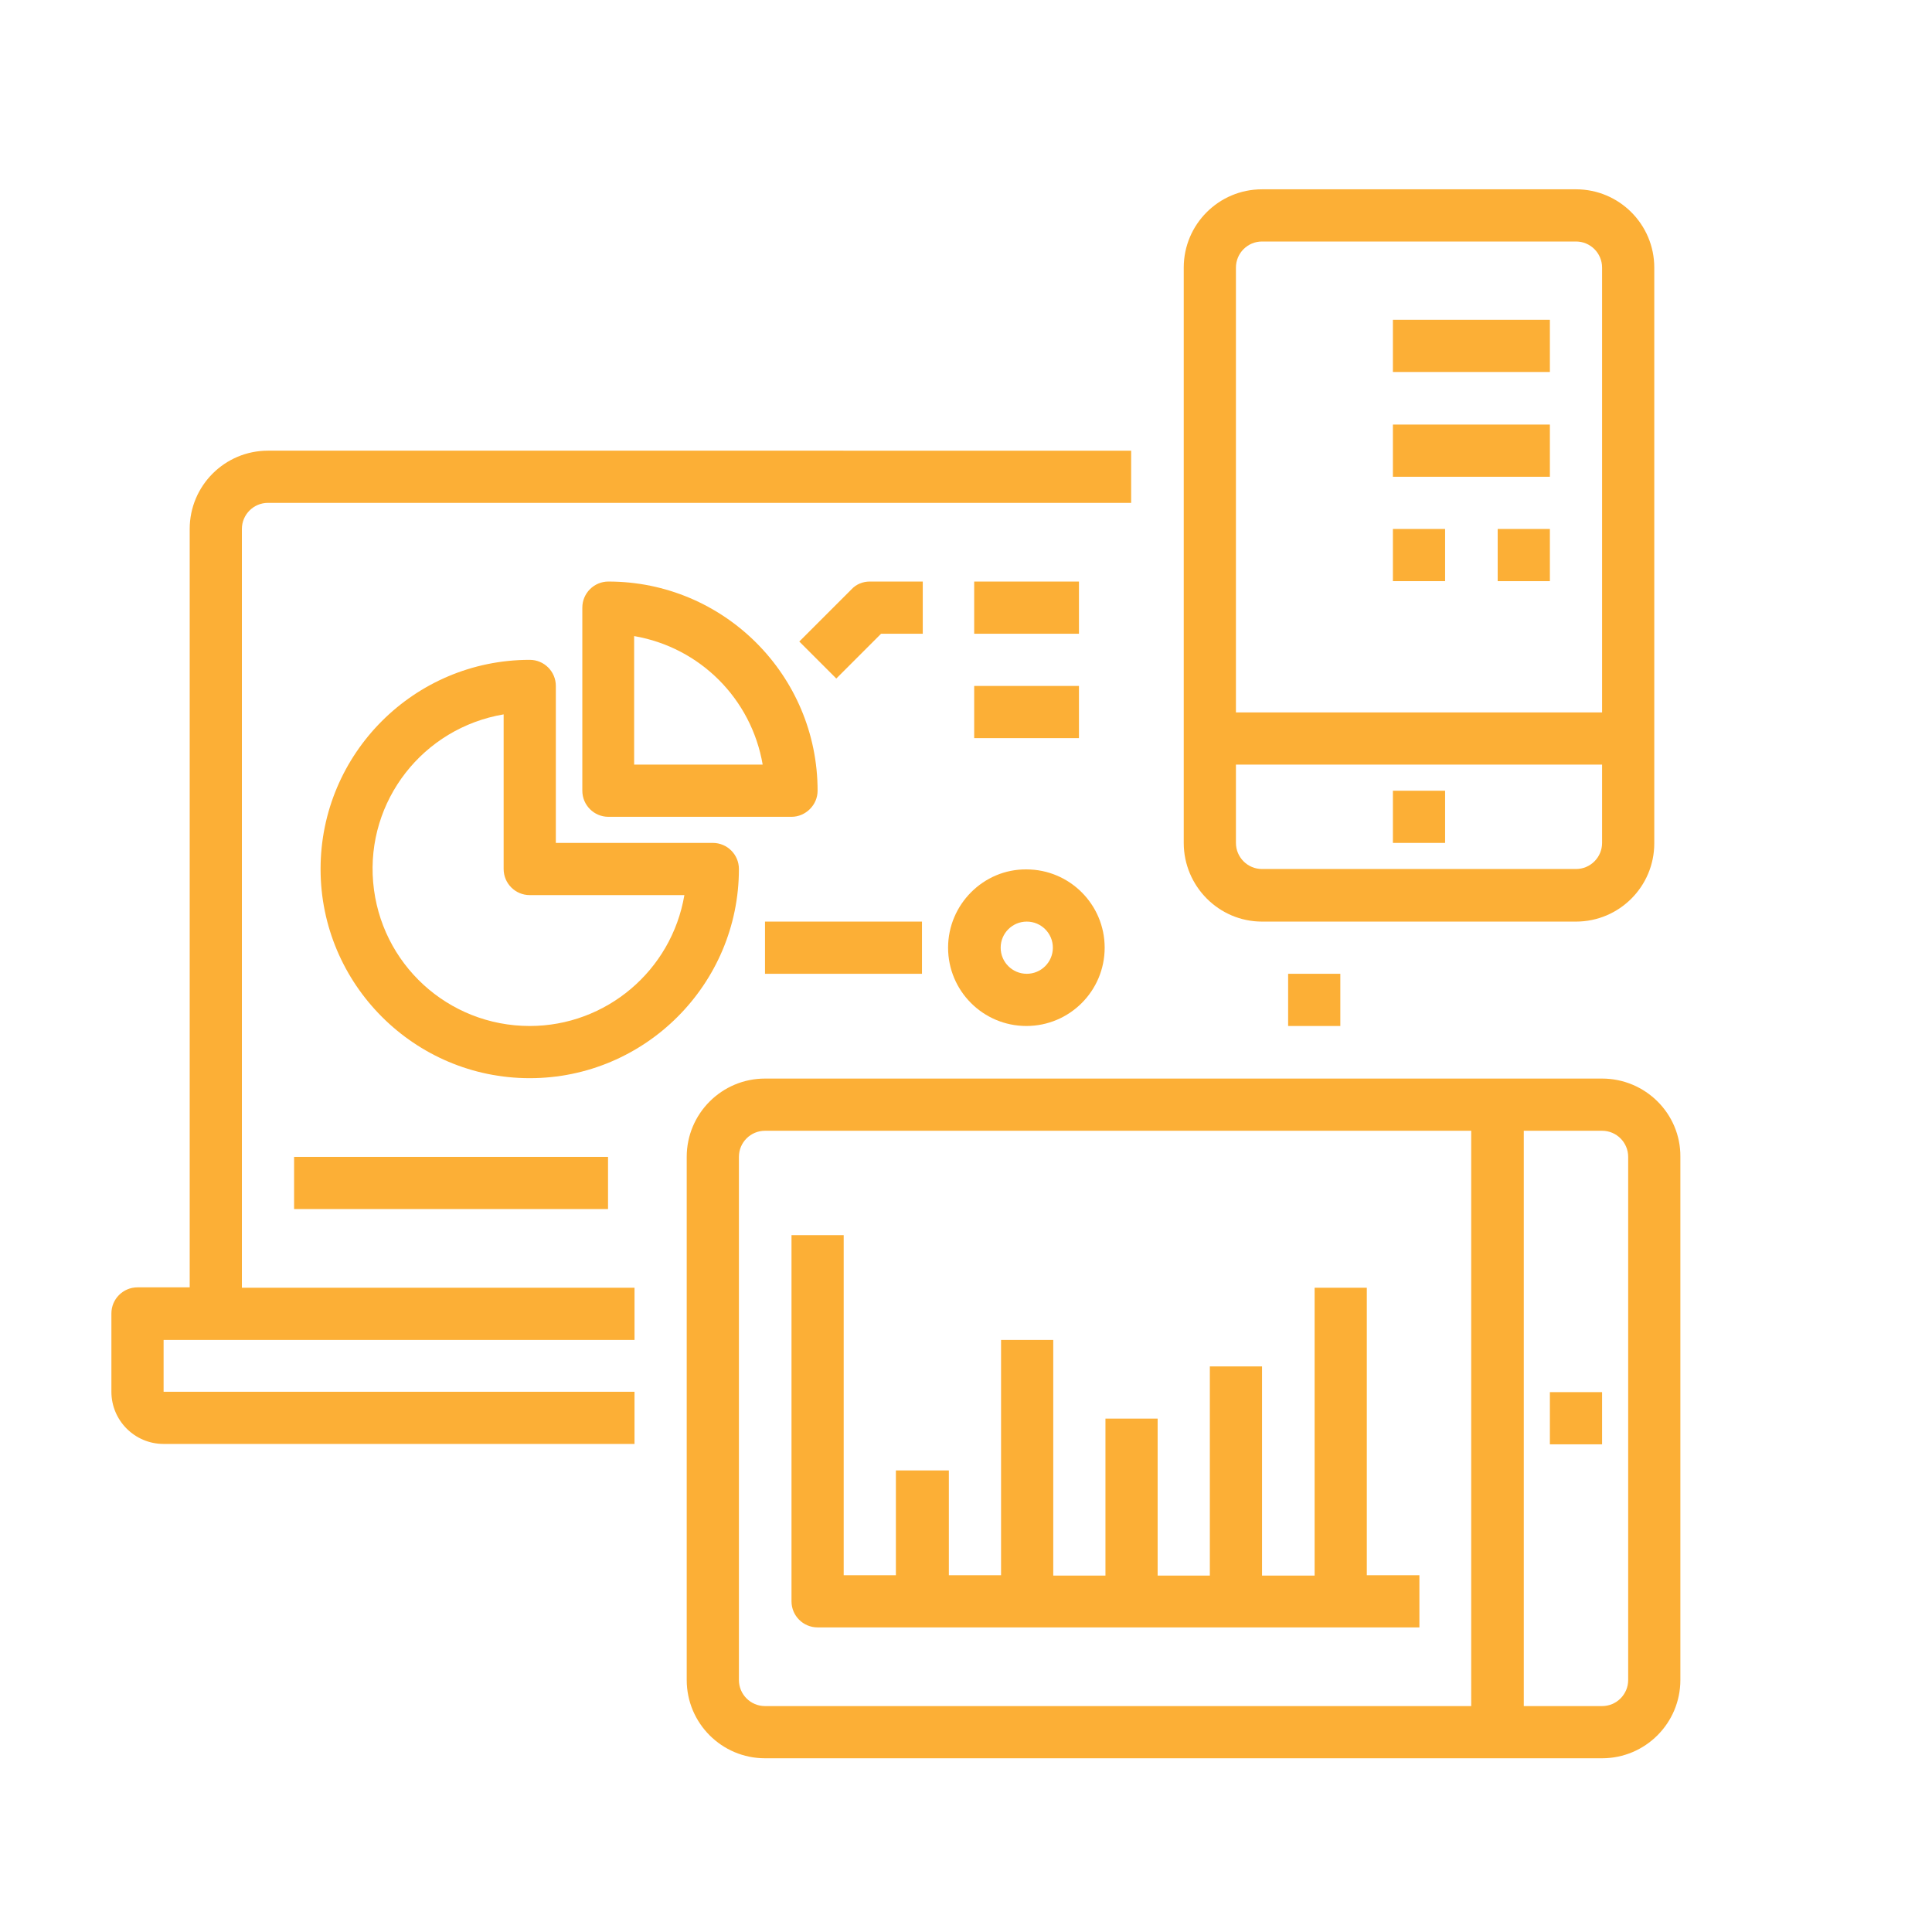
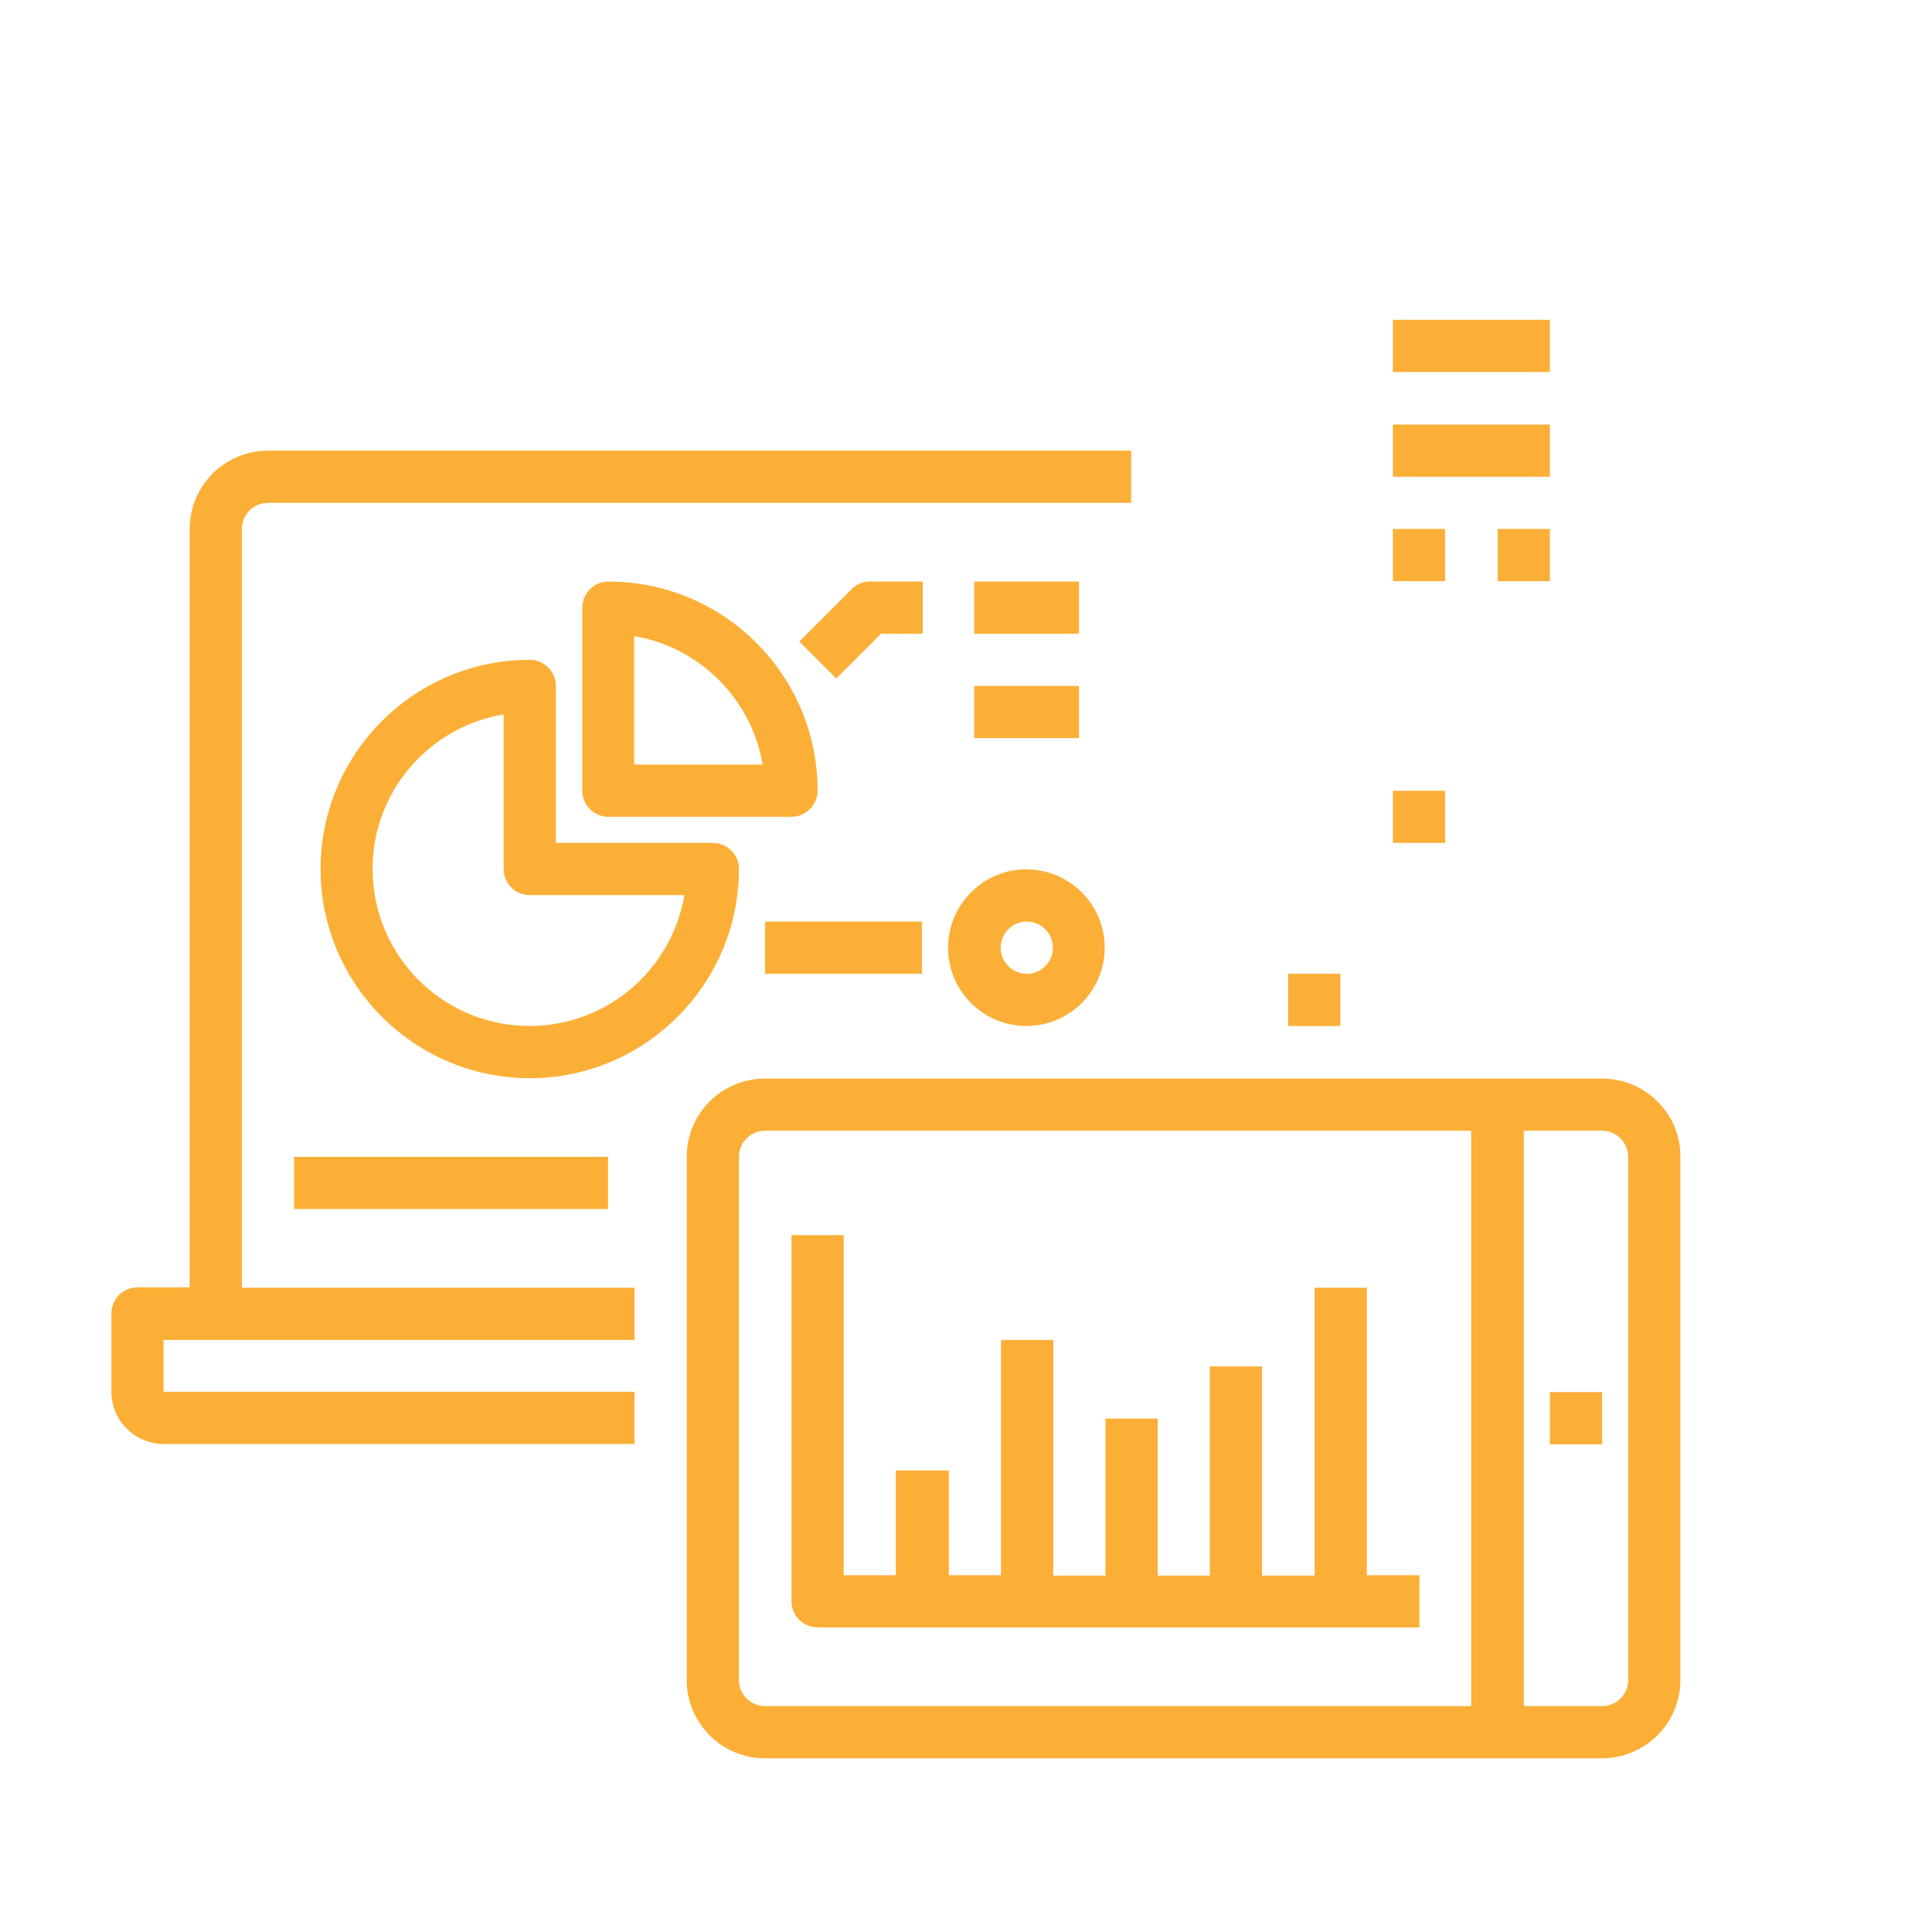
<svg xmlns="http://www.w3.org/2000/svg" id="Capa_1" x="0px" y="0px" viewBox="0 0 496 496" style="enable-background:new 0 0 496 496;" xml:space="preserve">
  <style type="text/css"> .st0{fill:#FCAF36;} </style>
  <path class="st0" d="M62.1,135.8c0-3.7,3-6.7,6.7-6.7h221.6v-13.4H68.8c-11.1,0-20.1,9-20.1,20.1v194.7H35.3c-3.7,0-6.7,3-6.7,6.7 v20.1c0,7.4,6,13.4,13.4,13.4h120.9v-13.4H42V344h120.9v-13.4H62.1V135.8z" />
  <path class="st0" d="M330.7,250h13.4v13.4h-13.4V250z" />
-   <path class="st0" d="M324,236.6h80.6c11.1,0,20.1-9,20.1-20.1V68.7c0-11.1-9-20.1-20.1-20.1H324c-11.1,0-20.1,9-20.1,20.1v147.7 C303.9,227.5,312.9,236.6,324,236.6z M404.6,223.1H324c-3.7,0-6.7-3-6.7-6.7v-20.1h94v20.1C411.3,220.1,408.3,223.1,404.6,223.1z M324,62h80.6c3.7,0,6.7,3,6.7,6.7v114.2h-94V68.7C317.3,65,320.3,62,324,62z" />
  <path class="st0" d="M357.6,203H371v13.4h-13.4V203z" />
  <path class="st0" d="M209.9,203c0-29.7-24.1-53.7-53.7-53.7c-3.7,0-6.7,3-6.7,6.7v47c0,3.7,3,6.7,6.7,6.7h47 C206.8,209.7,209.9,206.7,209.9,203z M162.8,196.3v-33c16.9,2.9,30.1,16.1,33,33H162.8z" />
  <path class="st0" d="M183,216.4h-40.3v-40.3c0-3.7-3-6.7-6.7-6.7c-29.7,0-53.7,24.1-53.7,53.7s24.1,53.7,53.7,53.7 s53.7-24.1,53.7-53.7C189.7,219.4,186.7,216.4,183,216.4z M136,263.4c-21,0-38.4-16-40.2-36.9c-1.8-20.9,12.8-39.6,33.5-43.1v39.7 c0,3.7,3,6.7,6.7,6.7h39.7C172.4,249.2,155.6,263.4,136,263.4z" />
  <path class="st0" d="M236.7,149.3h-13.4c-1.8,0-3.5,0.7-4.7,2l-13.4,13.4l9.5,9.5l11.5-11.5h10.7V149.3z" />
  <path class="st0" d="M250.1,149.3H277v13.4h-26.9V149.3z" />
  <path class="st0" d="M250.1,176.1H277v13.4h-26.9V176.1z" />
  <path class="st0" d="M75.5,297h80.6v13.4H75.5V297z" />
  <path class="st0" d="M196.4,236.6h40.3V250h-40.3V236.6z" />
  <path class="st0" d="M243.4,243.3c0,11.1,9,20.1,20.1,20.1c11.1,0,20.1-9,20.1-20.1s-9-20.1-20.1-20.1 C252.5,223.1,243.4,232.2,243.4,243.3z M263.6,236.6c3.7,0,6.7,3,6.7,6.7s-3,6.7-6.7,6.7c-3.7,0-6.7-3-6.7-6.7 S259.9,236.6,263.6,236.6z" />
  <path class="st0" d="M357.6,82.1h40.3v13.4h-40.3V82.1z" />
  <path class="st0" d="M357.6,109h40.3v13.4h-40.3V109z" />
  <path class="st0" d="M357.6,135.8H371v13.4h-13.4V135.8z" />
  <path class="st0" d="M384.5,135.8h13.4v13.4h-13.4V135.8z" />
  <path class="st0" d="M411.3,276.9H196.4c-11.1,0-20.1,9-20.1,20.1v134.3c0,11.1,9,20.1,20.1,20.1h214.9c11.1,0,20.1-9,20.1-20.1V297 C431.5,285.9,422.4,276.9,411.3,276.9z M189.7,431.3V297c0-3.7,3-6.7,6.7-6.7h181.3V438H196.4C192.7,438,189.7,435,189.7,431.3z M418,431.3c0,3.7-3,6.7-6.7,6.7h-20.1V290.3h20.1c3.7,0,6.7,3,6.7,6.7V431.3z" />
  <path class="st0" d="M397.9,357.4h13.4v13.4h-13.4V357.4z" />
  <path class="st0" d="M350.9,404.5v-73.9h-13.4v73.9H324v-53.7h-13.4v53.7h-13.4v-40.3h-13.4v40.3h-13.4V344h-13.4v60.4h-13.4v-26.9 H230v26.9h-13.4v-87.3h-13.4v94c0,3.7,3,6.7,6.7,6.7h154.5v-13.4H350.9z" />
</svg>